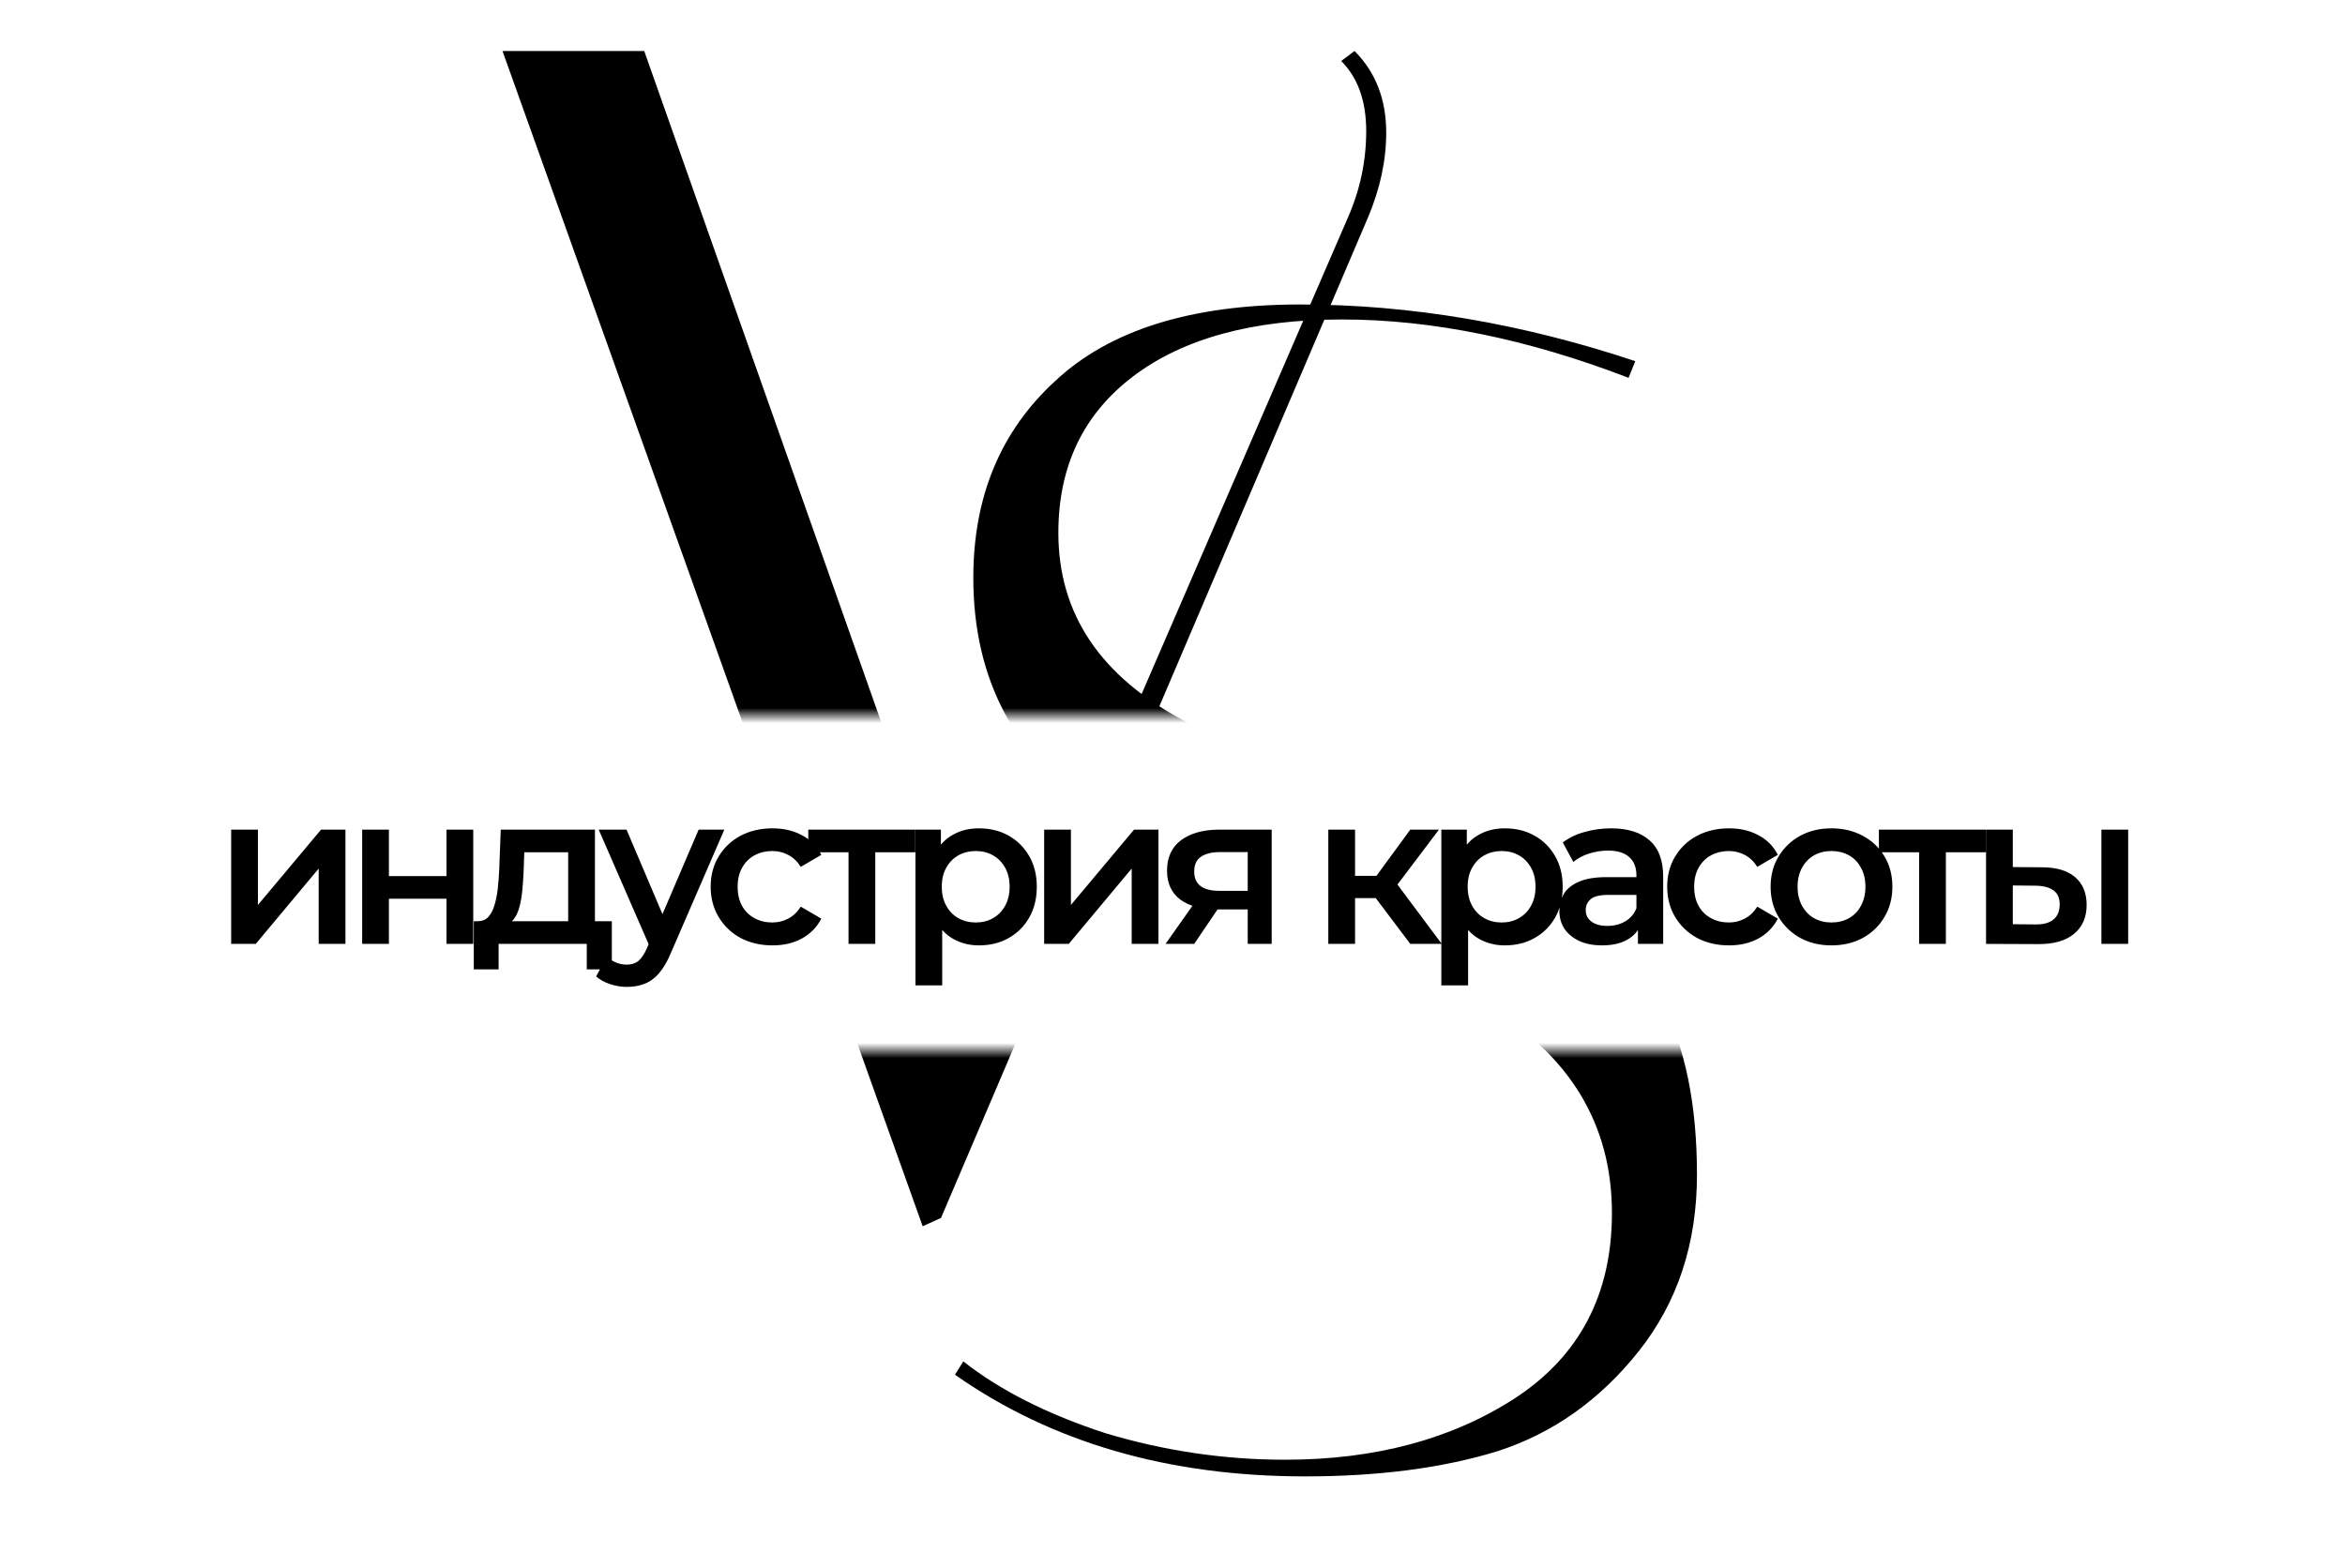
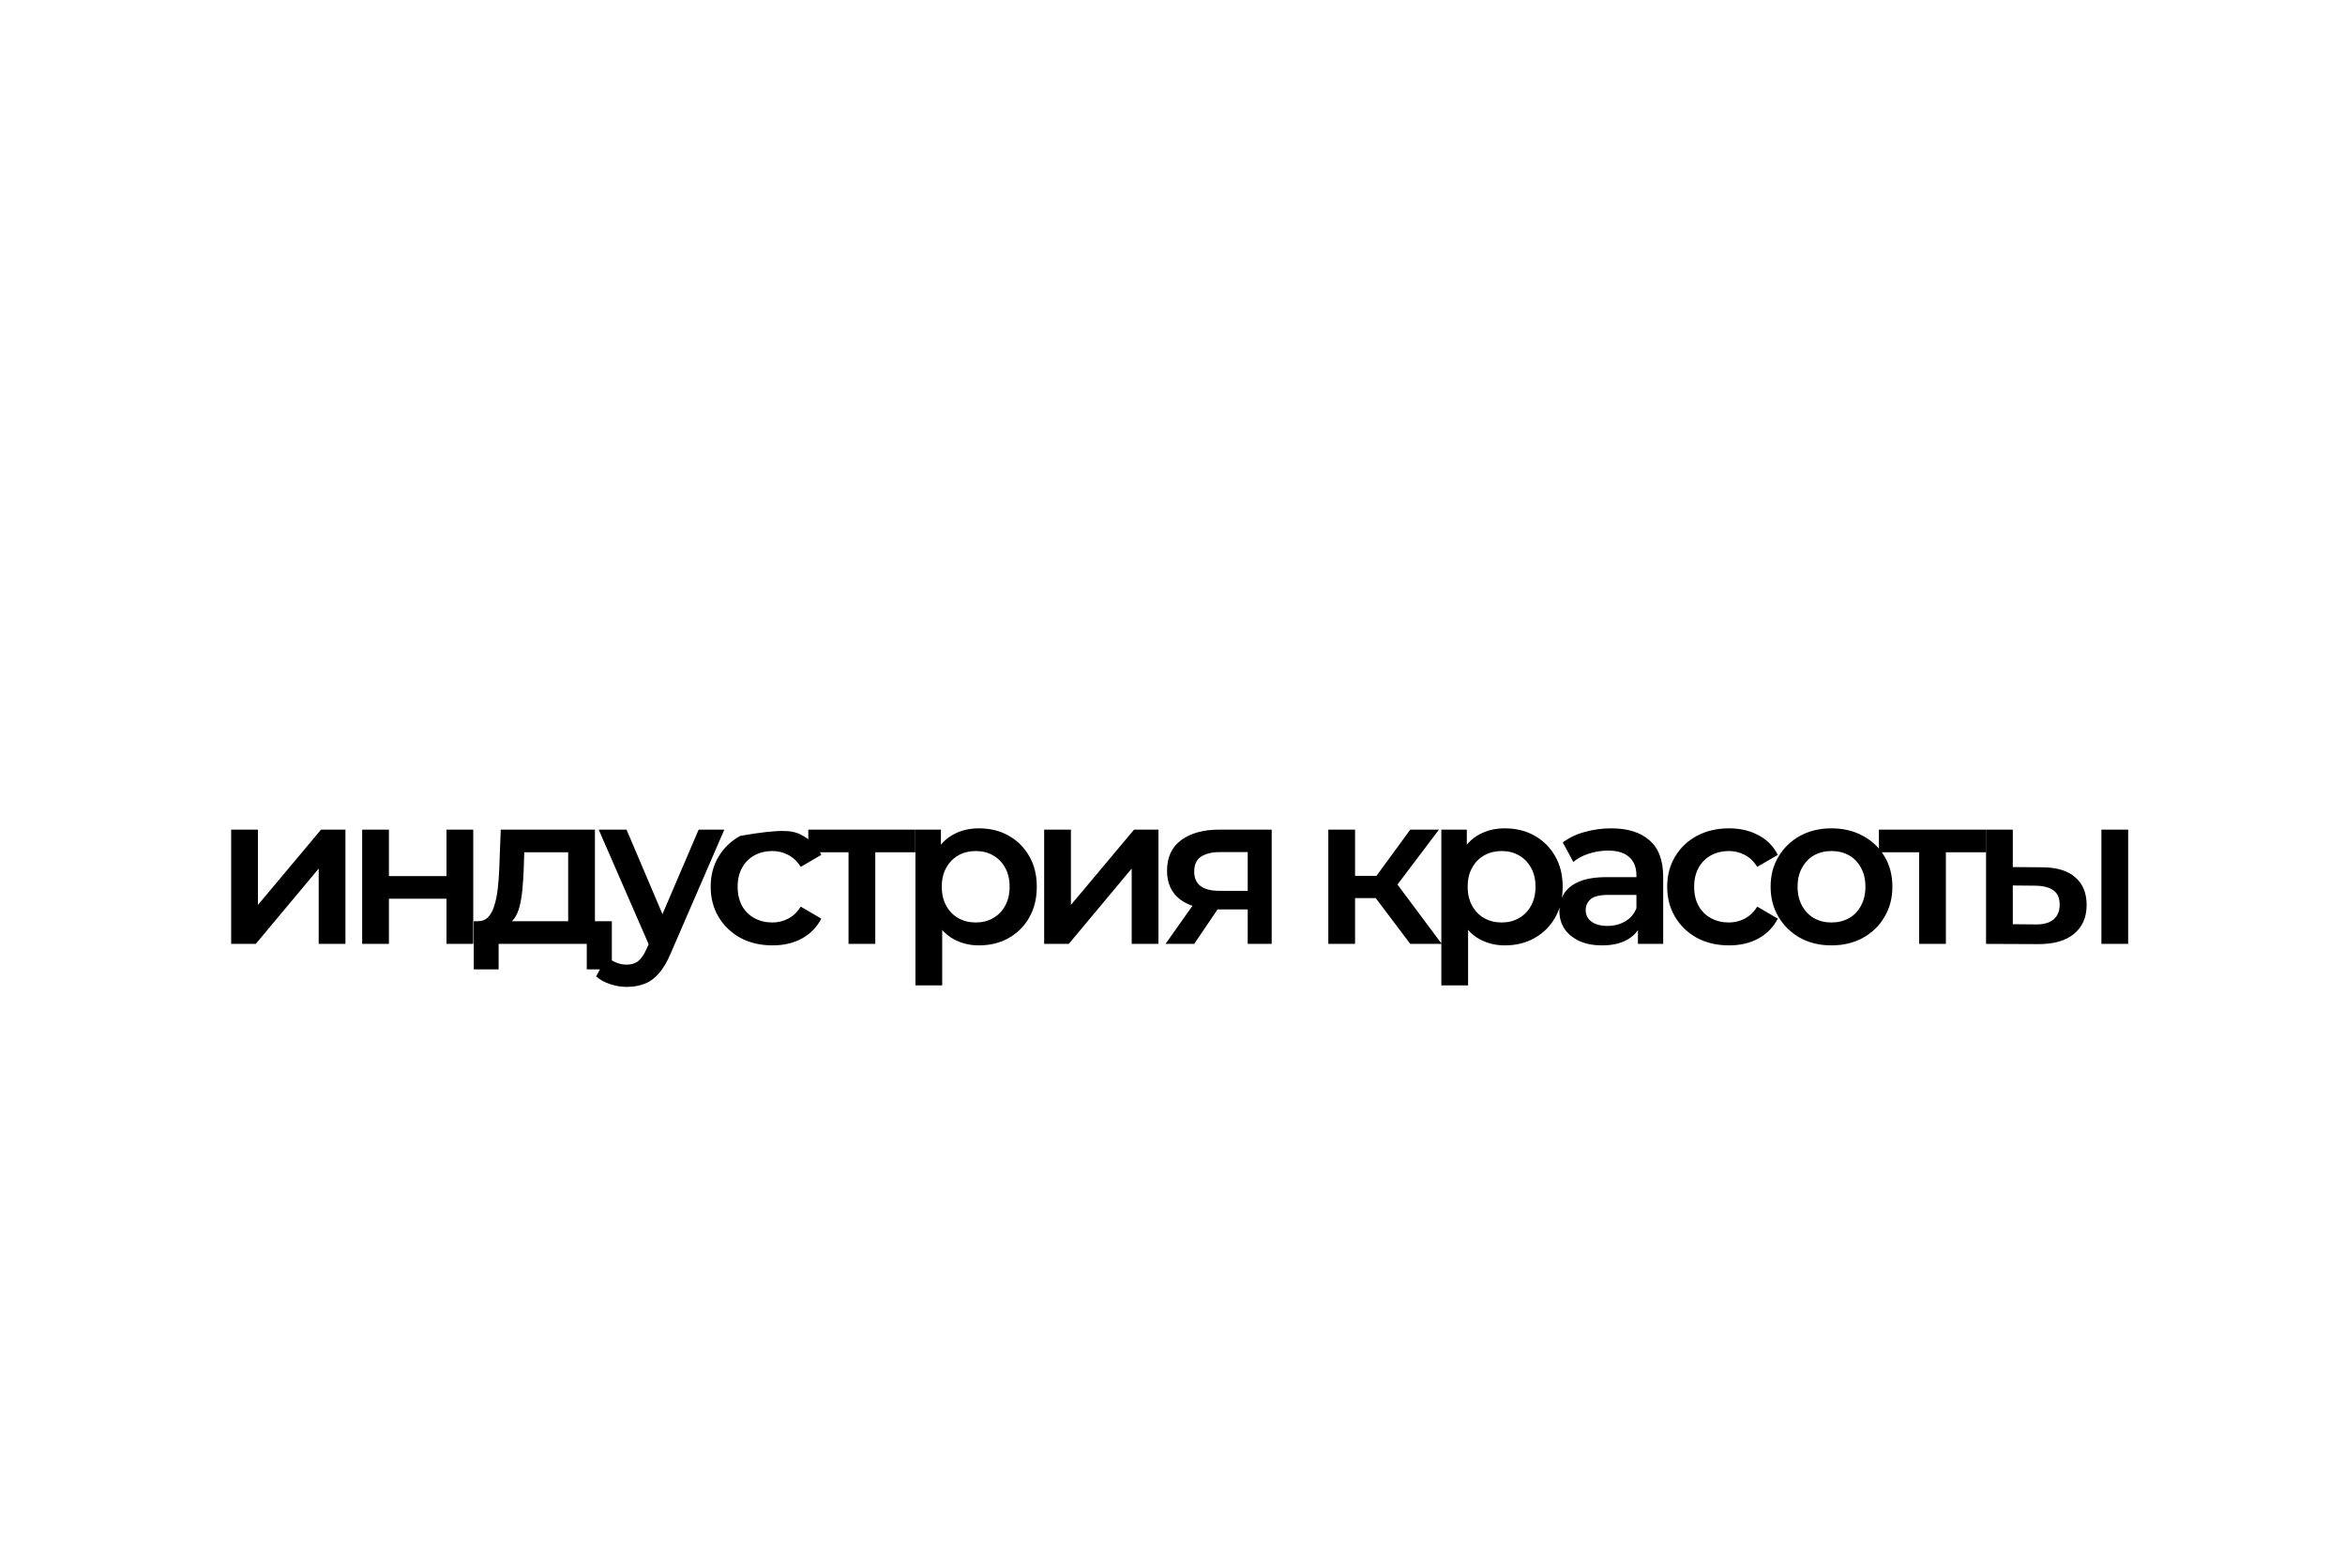
<svg xmlns="http://www.w3.org/2000/svg" width="154" height="103" viewBox="0 0 154 103" fill="none">
  <mask id="mask0_208_29" style="mask-type:alpha" maskUnits="userSpaceOnUse" x="0" y="0" width="154" height="103">
-     <path d="M154 103H0V69H154V103ZM154 47H0V0H154V47Z" fill="#D9D9D9" />
-   </mask>
+     </mask>
  <g mask="url(#mask0_208_29)">
    <path d="M106.953 24.818C100.31 22.263 94.032 20.985 88.119 20.985C82.279 20.985 77.716 22.227 74.431 24.709C71.146 27.191 69.504 30.622 69.504 35.002C69.504 40.331 72.278 44.455 77.826 47.375C80.308 48.616 83.009 49.784 85.929 50.879C88.922 51.901 91.915 53.069 94.908 54.383C97.901 55.697 100.638 57.194 103.12 58.873C105.602 60.551 107.61 62.888 109.143 65.88C110.676 68.8 111.442 72.56 111.442 77.159C111.442 81.685 110.165 85.554 107.61 88.766C105.055 91.978 101.952 94.168 98.302 95.336C94.725 96.431 90.528 96.978 85.71 96.978C76.731 96.978 69.066 94.752 62.715 90.299L63.262 89.423C65.671 91.321 68.774 92.891 72.57 94.132C76.439 95.299 80.381 95.883 84.396 95.883C90.309 95.883 95.346 94.533 99.507 91.832C103.741 89.058 105.858 85.007 105.858 79.677C105.858 73.838 103.084 69.275 97.536 65.99C95.054 64.53 92.316 63.179 89.323 61.938C86.403 60.697 83.447 59.42 80.454 58.106C77.461 56.719 74.723 55.186 72.241 53.507C66.693 49.857 63.919 44.674 63.919 37.958C63.919 32.629 65.708 28.322 69.285 25.037C72.862 21.679 78.227 20 85.381 20C92.608 20 99.945 21.241 107.391 23.723L106.953 24.818Z" fill="black" />
-     <path d="M88.954 3.35C90.341 4.737 91.035 6.526 91.035 8.716C91.035 10.541 90.633 12.402 89.831 14.3L61.798 80L60.594 80.548L33 3.35H42.307L65.193 68.174L88.516 14.3C89.32 12.475 89.721 10.577 89.721 8.606C89.721 6.635 89.174 5.102 88.079 4.007L88.954 3.35Z" fill="black" />
  </g>
-   <path d="M15.181 62V54.495H16.938V59.442L21.084 54.495H22.686V62H20.929V57.053L16.797 62H15.181ZM23.784 62V54.495H25.541V57.545H29.322V54.495H31.079V62H29.322V59.034H25.541V62H23.784ZM37.313 61.185V55.984H34.431L34.389 57.193C34.37 57.624 34.342 58.041 34.305 58.444C34.267 58.838 34.206 59.203 34.122 59.54C34.038 59.868 33.916 60.14 33.757 60.356C33.597 60.571 33.387 60.712 33.124 60.777L31.381 60.51C31.663 60.51 31.887 60.421 32.056 60.243C32.234 60.056 32.37 59.803 32.464 59.484C32.567 59.156 32.642 58.786 32.689 58.374C32.735 57.952 32.768 57.516 32.787 57.067L32.885 54.495H39.07V61.185H37.313ZM31.114 63.672V60.51H40.18V63.672H38.535V62H32.745V63.672H31.114ZM41.159 64.825C40.793 64.825 40.428 64.764 40.062 64.642C39.697 64.52 39.392 64.352 39.149 64.136L39.852 62.843C40.03 63.003 40.231 63.129 40.456 63.223C40.681 63.316 40.91 63.363 41.145 63.363C41.463 63.363 41.721 63.284 41.918 63.124C42.114 62.965 42.297 62.698 42.466 62.323L42.902 61.339L43.042 61.129L45.881 54.495H47.568L44.054 62.604C43.82 63.167 43.557 63.612 43.267 63.94C42.986 64.267 42.667 64.497 42.311 64.628C41.965 64.76 41.58 64.825 41.159 64.825ZM42.705 62.267L39.318 54.495H41.145L43.9 60.974L42.705 62.267ZM50.733 62.098C49.946 62.098 49.243 61.934 48.624 61.606C48.015 61.269 47.537 60.81 47.191 60.229C46.844 59.648 46.671 58.987 46.671 58.247C46.671 57.498 46.844 56.837 47.191 56.266C47.537 55.685 48.015 55.23 48.624 54.902C49.243 54.574 49.946 54.41 50.733 54.41C51.464 54.41 52.105 54.56 52.658 54.86C53.22 55.151 53.647 55.581 53.937 56.153L52.588 56.94C52.363 56.584 52.087 56.322 51.759 56.153C51.44 55.984 51.093 55.9 50.719 55.9C50.288 55.9 49.899 55.994 49.552 56.181C49.205 56.369 48.934 56.64 48.737 56.996C48.54 57.343 48.442 57.76 48.442 58.247C48.442 58.734 48.54 59.156 48.737 59.512C48.934 59.859 49.205 60.126 49.552 60.313C49.899 60.501 50.288 60.594 50.719 60.594C51.093 60.594 51.44 60.51 51.759 60.342C52.087 60.173 52.363 59.91 52.588 59.554L53.937 60.342C53.647 60.904 53.22 61.339 52.658 61.649C52.105 61.949 51.464 62.098 50.733 62.098ZM55.724 62V55.563L56.132 55.984H53.082V54.495H60.109V55.984H57.074L57.481 55.563V62H55.724ZM64.279 62.098C63.67 62.098 63.113 61.958 62.607 61.677C62.11 61.396 61.712 60.974 61.412 60.412C61.121 59.84 60.976 59.119 60.976 58.247C60.976 57.367 61.117 56.645 61.398 56.083C61.688 55.521 62.082 55.104 62.578 54.832C63.075 54.551 63.642 54.41 64.279 54.41C65.019 54.41 65.671 54.57 66.233 54.888C66.804 55.207 67.254 55.652 67.582 56.223C67.919 56.795 68.088 57.47 68.088 58.247C68.088 59.025 67.919 59.704 67.582 60.285C67.254 60.857 66.804 61.302 66.233 61.62C65.671 61.939 65.019 62.098 64.279 62.098ZM60.119 64.727V54.495H61.791V56.266L61.735 58.261L61.876 60.257V64.727H60.119ZM64.082 60.594C64.504 60.594 64.879 60.501 65.207 60.313C65.544 60.126 65.811 59.854 66.008 59.498C66.205 59.142 66.303 58.725 66.303 58.247C66.303 57.76 66.205 57.343 66.008 56.996C65.811 56.64 65.544 56.369 65.207 56.181C64.879 55.994 64.504 55.9 64.082 55.9C63.661 55.9 63.281 55.994 62.944 56.181C62.607 56.369 62.34 56.64 62.143 56.996C61.946 57.343 61.848 57.76 61.848 58.247C61.848 58.725 61.946 59.142 62.143 59.498C62.34 59.854 62.607 60.126 62.944 60.313C63.281 60.501 63.661 60.594 64.082 60.594ZM68.572 62V54.495H70.329V59.442L74.475 54.495H76.077V62H74.32V57.053L70.188 62H68.572ZM81.94 62V59.442L82.193 59.737H79.944C78.914 59.737 78.103 59.522 77.513 59.091C76.932 58.65 76.641 58.018 76.641 57.193C76.641 56.312 76.951 55.642 77.569 55.183C78.197 54.724 79.031 54.495 80.071 54.495H83.514V62H81.94ZM76.543 62L78.567 59.133H80.366L78.426 62H76.543ZM81.94 58.88V55.507L82.193 55.97H80.127C79.584 55.97 79.162 56.074 78.862 56.28C78.572 56.476 78.426 56.8 78.426 57.249C78.426 58.093 78.975 58.514 80.071 58.514H82.193L81.94 58.88ZM92.615 62L89.902 58.402L91.336 57.516L94.681 62H92.615ZM87.232 62V54.495H88.989V62H87.232ZM88.469 58.992V57.531H91.013V58.992H88.469ZM91.505 58.458L89.86 58.261L92.615 54.495H94.498L91.505 58.458ZM98.816 62.098C98.207 62.098 97.649 61.958 97.143 61.677C96.646 61.396 96.248 60.974 95.948 60.412C95.658 59.84 95.513 59.119 95.513 58.247C95.513 57.367 95.653 56.645 95.934 56.083C96.225 55.521 96.618 55.104 97.115 54.832C97.612 54.551 98.178 54.41 98.816 54.41C99.556 54.41 100.207 54.57 100.769 54.888C101.341 55.207 101.791 55.652 102.119 56.223C102.456 56.795 102.624 57.47 102.624 58.247C102.624 59.025 102.456 59.704 102.119 60.285C101.791 60.857 101.341 61.302 100.769 61.62C100.207 61.939 99.556 62.098 98.816 62.098ZM94.655 64.727V54.495H96.328V56.266L96.272 58.261L96.412 60.257V64.727H94.655ZM98.619 60.594C99.04 60.594 99.415 60.501 99.743 60.313C100.081 60.126 100.348 59.854 100.544 59.498C100.741 59.142 100.84 58.725 100.84 58.247C100.84 57.76 100.741 57.343 100.544 56.996C100.348 56.64 100.081 56.369 99.743 56.181C99.415 55.994 99.04 55.9 98.619 55.9C98.197 55.9 97.818 55.994 97.48 56.181C97.143 56.369 96.876 56.64 96.679 56.996C96.482 57.343 96.384 57.76 96.384 58.247C96.384 58.725 96.482 59.142 96.679 59.498C96.876 59.854 97.143 60.126 97.48 60.313C97.818 60.501 98.197 60.594 98.619 60.594ZM107.566 62V60.482L107.467 60.159V57.502C107.467 56.987 107.313 56.589 107.004 56.308C106.694 56.017 106.226 55.872 105.598 55.872C105.176 55.872 104.76 55.938 104.347 56.069C103.944 56.2 103.602 56.383 103.321 56.617L102.633 55.338C103.035 55.029 103.513 54.799 104.066 54.649C104.628 54.49 105.209 54.41 105.809 54.41C106.896 54.41 107.734 54.673 108.325 55.197C108.924 55.713 109.224 56.514 109.224 57.601V62H107.566ZM105.205 62.098C104.642 62.098 104.15 62.005 103.729 61.817C103.307 61.62 102.979 61.353 102.745 61.016C102.52 60.669 102.408 60.281 102.408 59.85C102.408 59.428 102.506 59.048 102.703 58.711C102.909 58.374 103.242 58.107 103.701 57.91C104.16 57.713 104.769 57.615 105.528 57.615H107.706V58.781H105.654C105.055 58.781 104.652 58.88 104.446 59.077C104.239 59.264 104.136 59.498 104.136 59.779C104.136 60.098 104.263 60.351 104.516 60.538C104.769 60.726 105.12 60.819 105.57 60.819C106.001 60.819 106.385 60.721 106.723 60.524C107.069 60.328 107.318 60.037 107.467 59.653L107.763 60.707C107.594 61.147 107.289 61.489 106.849 61.733C106.418 61.977 105.87 62.098 105.205 62.098ZM113.549 62.098C112.762 62.098 112.059 61.934 111.441 61.606C110.831 61.269 110.354 60.81 110.007 60.229C109.66 59.648 109.487 58.987 109.487 58.247C109.487 57.498 109.66 56.837 110.007 56.266C110.354 55.685 110.831 55.23 111.441 54.902C112.059 54.574 112.762 54.41 113.549 54.41C114.28 54.41 114.921 54.56 115.474 54.86C116.037 55.151 116.463 55.581 116.753 56.153L115.404 56.94C115.179 56.584 114.903 56.322 114.575 56.153C114.256 55.984 113.91 55.9 113.535 55.9C113.104 55.9 112.715 55.994 112.368 56.181C112.021 56.369 111.75 56.64 111.553 56.996C111.356 57.343 111.258 57.76 111.258 58.247C111.258 58.734 111.356 59.156 111.553 59.512C111.75 59.859 112.021 60.126 112.368 60.313C112.715 60.501 113.104 60.594 113.535 60.594C113.91 60.594 114.256 60.51 114.575 60.342C114.903 60.173 115.179 59.91 115.404 59.554L116.753 60.342C116.463 60.904 116.037 61.339 115.474 61.649C114.921 61.949 114.28 62.098 113.549 62.098ZM120.27 62.098C119.502 62.098 118.818 61.934 118.218 61.606C117.619 61.269 117.146 60.81 116.799 60.229C116.452 59.648 116.279 58.987 116.279 58.247C116.279 57.498 116.452 56.837 116.799 56.266C117.146 55.685 117.619 55.23 118.218 54.902C118.818 54.574 119.502 54.41 120.27 54.41C121.048 54.41 121.737 54.574 122.337 54.902C122.946 55.23 123.419 55.68 123.756 56.252C124.103 56.823 124.276 57.488 124.276 58.247C124.276 58.987 124.103 59.648 123.756 60.229C123.419 60.81 122.946 61.269 122.337 61.606C121.737 61.934 121.048 62.098 120.27 62.098ZM120.27 60.594C120.702 60.594 121.086 60.501 121.423 60.313C121.76 60.126 122.023 59.854 122.21 59.498C122.407 59.142 122.505 58.725 122.505 58.247C122.505 57.76 122.407 57.343 122.21 56.996C122.023 56.64 121.76 56.369 121.423 56.181C121.086 55.994 120.706 55.9 120.285 55.9C119.854 55.9 119.469 55.994 119.132 56.181C118.804 56.369 118.542 56.64 118.345 56.996C118.148 57.343 118.05 57.76 118.05 58.247C118.05 58.725 118.148 59.142 118.345 59.498C118.542 59.854 118.804 60.126 119.132 60.313C119.469 60.501 119.849 60.594 120.27 60.594ZM126.032 62V55.563L126.44 55.984H123.39V54.495H130.418V55.984H127.382L127.789 55.563V62H126.032ZM138.003 62V54.495H139.76V62H138.003ZM134.081 56.968C135.046 56.968 135.777 57.184 136.274 57.615C136.78 58.046 137.033 58.655 137.033 59.442C137.033 60.257 136.752 60.894 136.19 61.353C135.637 61.803 134.85 62.023 133.828 62.014L130.427 62V54.495H132.184V56.954L134.081 56.968ZM133.674 60.721C134.189 60.73 134.583 60.623 134.854 60.398C135.126 60.173 135.262 59.845 135.262 59.414C135.262 58.983 135.126 58.674 134.854 58.486C134.592 58.289 134.198 58.186 133.674 58.177L132.184 58.163V60.707L133.674 60.721Z" fill="black" />
+   <path d="M15.181 62V54.495H16.938V59.442L21.084 54.495H22.686V62H20.929V57.053L16.797 62H15.181ZM23.784 62V54.495H25.541V57.545H29.322V54.495H31.079V62H29.322V59.034H25.541V62H23.784ZM37.313 61.185V55.984H34.431L34.389 57.193C34.37 57.624 34.342 58.041 34.305 58.444C34.267 58.838 34.206 59.203 34.122 59.54C34.038 59.868 33.916 60.14 33.757 60.356C33.597 60.571 33.387 60.712 33.124 60.777L31.381 60.51C31.663 60.51 31.887 60.421 32.056 60.243C32.234 60.056 32.37 59.803 32.464 59.484C32.567 59.156 32.642 58.786 32.689 58.374C32.735 57.952 32.768 57.516 32.787 57.067L32.885 54.495H39.07V61.185H37.313ZM31.114 63.672V60.51H40.18V63.672H38.535V62H32.745V63.672H31.114ZM41.159 64.825C40.793 64.825 40.428 64.764 40.062 64.642C39.697 64.52 39.392 64.352 39.149 64.136L39.852 62.843C40.03 63.003 40.231 63.129 40.456 63.223C40.681 63.316 40.91 63.363 41.145 63.363C41.463 63.363 41.721 63.284 41.918 63.124C42.114 62.965 42.297 62.698 42.466 62.323L42.902 61.339L43.042 61.129L45.881 54.495H47.568L44.054 62.604C43.82 63.167 43.557 63.612 43.267 63.94C42.986 64.267 42.667 64.497 42.311 64.628C41.965 64.76 41.58 64.825 41.159 64.825ZM42.705 62.267L39.318 54.495H41.145L43.9 60.974L42.705 62.267ZM50.733 62.098C49.946 62.098 49.243 61.934 48.624 61.606C48.015 61.269 47.537 60.81 47.191 60.229C46.844 59.648 46.671 58.987 46.671 58.247C46.671 57.498 46.844 56.837 47.191 56.266C47.537 55.685 48.015 55.23 48.624 54.902C51.464 54.41 52.105 54.56 52.658 54.86C53.22 55.151 53.647 55.581 53.937 56.153L52.588 56.94C52.363 56.584 52.087 56.322 51.759 56.153C51.44 55.984 51.093 55.9 50.719 55.9C50.288 55.9 49.899 55.994 49.552 56.181C49.205 56.369 48.934 56.64 48.737 56.996C48.54 57.343 48.442 57.76 48.442 58.247C48.442 58.734 48.54 59.156 48.737 59.512C48.934 59.859 49.205 60.126 49.552 60.313C49.899 60.501 50.288 60.594 50.719 60.594C51.093 60.594 51.44 60.51 51.759 60.342C52.087 60.173 52.363 59.91 52.588 59.554L53.937 60.342C53.647 60.904 53.22 61.339 52.658 61.649C52.105 61.949 51.464 62.098 50.733 62.098ZM55.724 62V55.563L56.132 55.984H53.082V54.495H60.109V55.984H57.074L57.481 55.563V62H55.724ZM64.279 62.098C63.67 62.098 63.113 61.958 62.607 61.677C62.11 61.396 61.712 60.974 61.412 60.412C61.121 59.84 60.976 59.119 60.976 58.247C60.976 57.367 61.117 56.645 61.398 56.083C61.688 55.521 62.082 55.104 62.578 54.832C63.075 54.551 63.642 54.41 64.279 54.41C65.019 54.41 65.671 54.57 66.233 54.888C66.804 55.207 67.254 55.652 67.582 56.223C67.919 56.795 68.088 57.47 68.088 58.247C68.088 59.025 67.919 59.704 67.582 60.285C67.254 60.857 66.804 61.302 66.233 61.62C65.671 61.939 65.019 62.098 64.279 62.098ZM60.119 64.727V54.495H61.791V56.266L61.735 58.261L61.876 60.257V64.727H60.119ZM64.082 60.594C64.504 60.594 64.879 60.501 65.207 60.313C65.544 60.126 65.811 59.854 66.008 59.498C66.205 59.142 66.303 58.725 66.303 58.247C66.303 57.76 66.205 57.343 66.008 56.996C65.811 56.64 65.544 56.369 65.207 56.181C64.879 55.994 64.504 55.9 64.082 55.9C63.661 55.9 63.281 55.994 62.944 56.181C62.607 56.369 62.34 56.64 62.143 56.996C61.946 57.343 61.848 57.76 61.848 58.247C61.848 58.725 61.946 59.142 62.143 59.498C62.34 59.854 62.607 60.126 62.944 60.313C63.281 60.501 63.661 60.594 64.082 60.594ZM68.572 62V54.495H70.329V59.442L74.475 54.495H76.077V62H74.32V57.053L70.188 62H68.572ZM81.94 62V59.442L82.193 59.737H79.944C78.914 59.737 78.103 59.522 77.513 59.091C76.932 58.65 76.641 58.018 76.641 57.193C76.641 56.312 76.951 55.642 77.569 55.183C78.197 54.724 79.031 54.495 80.071 54.495H83.514V62H81.94ZM76.543 62L78.567 59.133H80.366L78.426 62H76.543ZM81.94 58.88V55.507L82.193 55.97H80.127C79.584 55.97 79.162 56.074 78.862 56.28C78.572 56.476 78.426 56.8 78.426 57.249C78.426 58.093 78.975 58.514 80.071 58.514H82.193L81.94 58.88ZM92.615 62L89.902 58.402L91.336 57.516L94.681 62H92.615ZM87.232 62V54.495H88.989V62H87.232ZM88.469 58.992V57.531H91.013V58.992H88.469ZM91.505 58.458L89.86 58.261L92.615 54.495H94.498L91.505 58.458ZM98.816 62.098C98.207 62.098 97.649 61.958 97.143 61.677C96.646 61.396 96.248 60.974 95.948 60.412C95.658 59.84 95.513 59.119 95.513 58.247C95.513 57.367 95.653 56.645 95.934 56.083C96.225 55.521 96.618 55.104 97.115 54.832C97.612 54.551 98.178 54.41 98.816 54.41C99.556 54.41 100.207 54.57 100.769 54.888C101.341 55.207 101.791 55.652 102.119 56.223C102.456 56.795 102.624 57.47 102.624 58.247C102.624 59.025 102.456 59.704 102.119 60.285C101.791 60.857 101.341 61.302 100.769 61.62C100.207 61.939 99.556 62.098 98.816 62.098ZM94.655 64.727V54.495H96.328V56.266L96.272 58.261L96.412 60.257V64.727H94.655ZM98.619 60.594C99.04 60.594 99.415 60.501 99.743 60.313C100.081 60.126 100.348 59.854 100.544 59.498C100.741 59.142 100.84 58.725 100.84 58.247C100.84 57.76 100.741 57.343 100.544 56.996C100.348 56.64 100.081 56.369 99.743 56.181C99.415 55.994 99.04 55.9 98.619 55.9C98.197 55.9 97.818 55.994 97.48 56.181C97.143 56.369 96.876 56.64 96.679 56.996C96.482 57.343 96.384 57.76 96.384 58.247C96.384 58.725 96.482 59.142 96.679 59.498C96.876 59.854 97.143 60.126 97.48 60.313C97.818 60.501 98.197 60.594 98.619 60.594ZM107.566 62V60.482L107.467 60.159V57.502C107.467 56.987 107.313 56.589 107.004 56.308C106.694 56.017 106.226 55.872 105.598 55.872C105.176 55.872 104.76 55.938 104.347 56.069C103.944 56.2 103.602 56.383 103.321 56.617L102.633 55.338C103.035 55.029 103.513 54.799 104.066 54.649C104.628 54.49 105.209 54.41 105.809 54.41C106.896 54.41 107.734 54.673 108.325 55.197C108.924 55.713 109.224 56.514 109.224 57.601V62H107.566ZM105.205 62.098C104.642 62.098 104.15 62.005 103.729 61.817C103.307 61.62 102.979 61.353 102.745 61.016C102.52 60.669 102.408 60.281 102.408 59.85C102.408 59.428 102.506 59.048 102.703 58.711C102.909 58.374 103.242 58.107 103.701 57.91C104.16 57.713 104.769 57.615 105.528 57.615H107.706V58.781H105.654C105.055 58.781 104.652 58.88 104.446 59.077C104.239 59.264 104.136 59.498 104.136 59.779C104.136 60.098 104.263 60.351 104.516 60.538C104.769 60.726 105.12 60.819 105.57 60.819C106.001 60.819 106.385 60.721 106.723 60.524C107.069 60.328 107.318 60.037 107.467 59.653L107.763 60.707C107.594 61.147 107.289 61.489 106.849 61.733C106.418 61.977 105.87 62.098 105.205 62.098ZM113.549 62.098C112.762 62.098 112.059 61.934 111.441 61.606C110.831 61.269 110.354 60.81 110.007 60.229C109.66 59.648 109.487 58.987 109.487 58.247C109.487 57.498 109.66 56.837 110.007 56.266C110.354 55.685 110.831 55.23 111.441 54.902C112.059 54.574 112.762 54.41 113.549 54.41C114.28 54.41 114.921 54.56 115.474 54.86C116.037 55.151 116.463 55.581 116.753 56.153L115.404 56.94C115.179 56.584 114.903 56.322 114.575 56.153C114.256 55.984 113.91 55.9 113.535 55.9C113.104 55.9 112.715 55.994 112.368 56.181C112.021 56.369 111.75 56.64 111.553 56.996C111.356 57.343 111.258 57.76 111.258 58.247C111.258 58.734 111.356 59.156 111.553 59.512C111.75 59.859 112.021 60.126 112.368 60.313C112.715 60.501 113.104 60.594 113.535 60.594C113.91 60.594 114.256 60.51 114.575 60.342C114.903 60.173 115.179 59.91 115.404 59.554L116.753 60.342C116.463 60.904 116.037 61.339 115.474 61.649C114.921 61.949 114.28 62.098 113.549 62.098ZM120.27 62.098C119.502 62.098 118.818 61.934 118.218 61.606C117.619 61.269 117.146 60.81 116.799 60.229C116.452 59.648 116.279 58.987 116.279 58.247C116.279 57.498 116.452 56.837 116.799 56.266C117.146 55.685 117.619 55.23 118.218 54.902C118.818 54.574 119.502 54.41 120.27 54.41C121.048 54.41 121.737 54.574 122.337 54.902C122.946 55.23 123.419 55.68 123.756 56.252C124.103 56.823 124.276 57.488 124.276 58.247C124.276 58.987 124.103 59.648 123.756 60.229C123.419 60.81 122.946 61.269 122.337 61.606C121.737 61.934 121.048 62.098 120.27 62.098ZM120.27 60.594C120.702 60.594 121.086 60.501 121.423 60.313C121.76 60.126 122.023 59.854 122.21 59.498C122.407 59.142 122.505 58.725 122.505 58.247C122.505 57.76 122.407 57.343 122.21 56.996C122.023 56.64 121.76 56.369 121.423 56.181C121.086 55.994 120.706 55.9 120.285 55.9C119.854 55.9 119.469 55.994 119.132 56.181C118.804 56.369 118.542 56.64 118.345 56.996C118.148 57.343 118.05 57.76 118.05 58.247C118.05 58.725 118.148 59.142 118.345 59.498C118.542 59.854 118.804 60.126 119.132 60.313C119.469 60.501 119.849 60.594 120.27 60.594ZM126.032 62V55.563L126.44 55.984H123.39V54.495H130.418V55.984H127.382L127.789 55.563V62H126.032ZM138.003 62V54.495H139.76V62H138.003ZM134.081 56.968C135.046 56.968 135.777 57.184 136.274 57.615C136.78 58.046 137.033 58.655 137.033 59.442C137.033 60.257 136.752 60.894 136.19 61.353C135.637 61.803 134.85 62.023 133.828 62.014L130.427 62V54.495H132.184V56.954L134.081 56.968ZM133.674 60.721C134.189 60.73 134.583 60.623 134.854 60.398C135.126 60.173 135.262 59.845 135.262 59.414C135.262 58.983 135.126 58.674 134.854 58.486C134.592 58.289 134.198 58.186 133.674 58.177L132.184 58.163V60.707L133.674 60.721Z" fill="black" />
</svg>